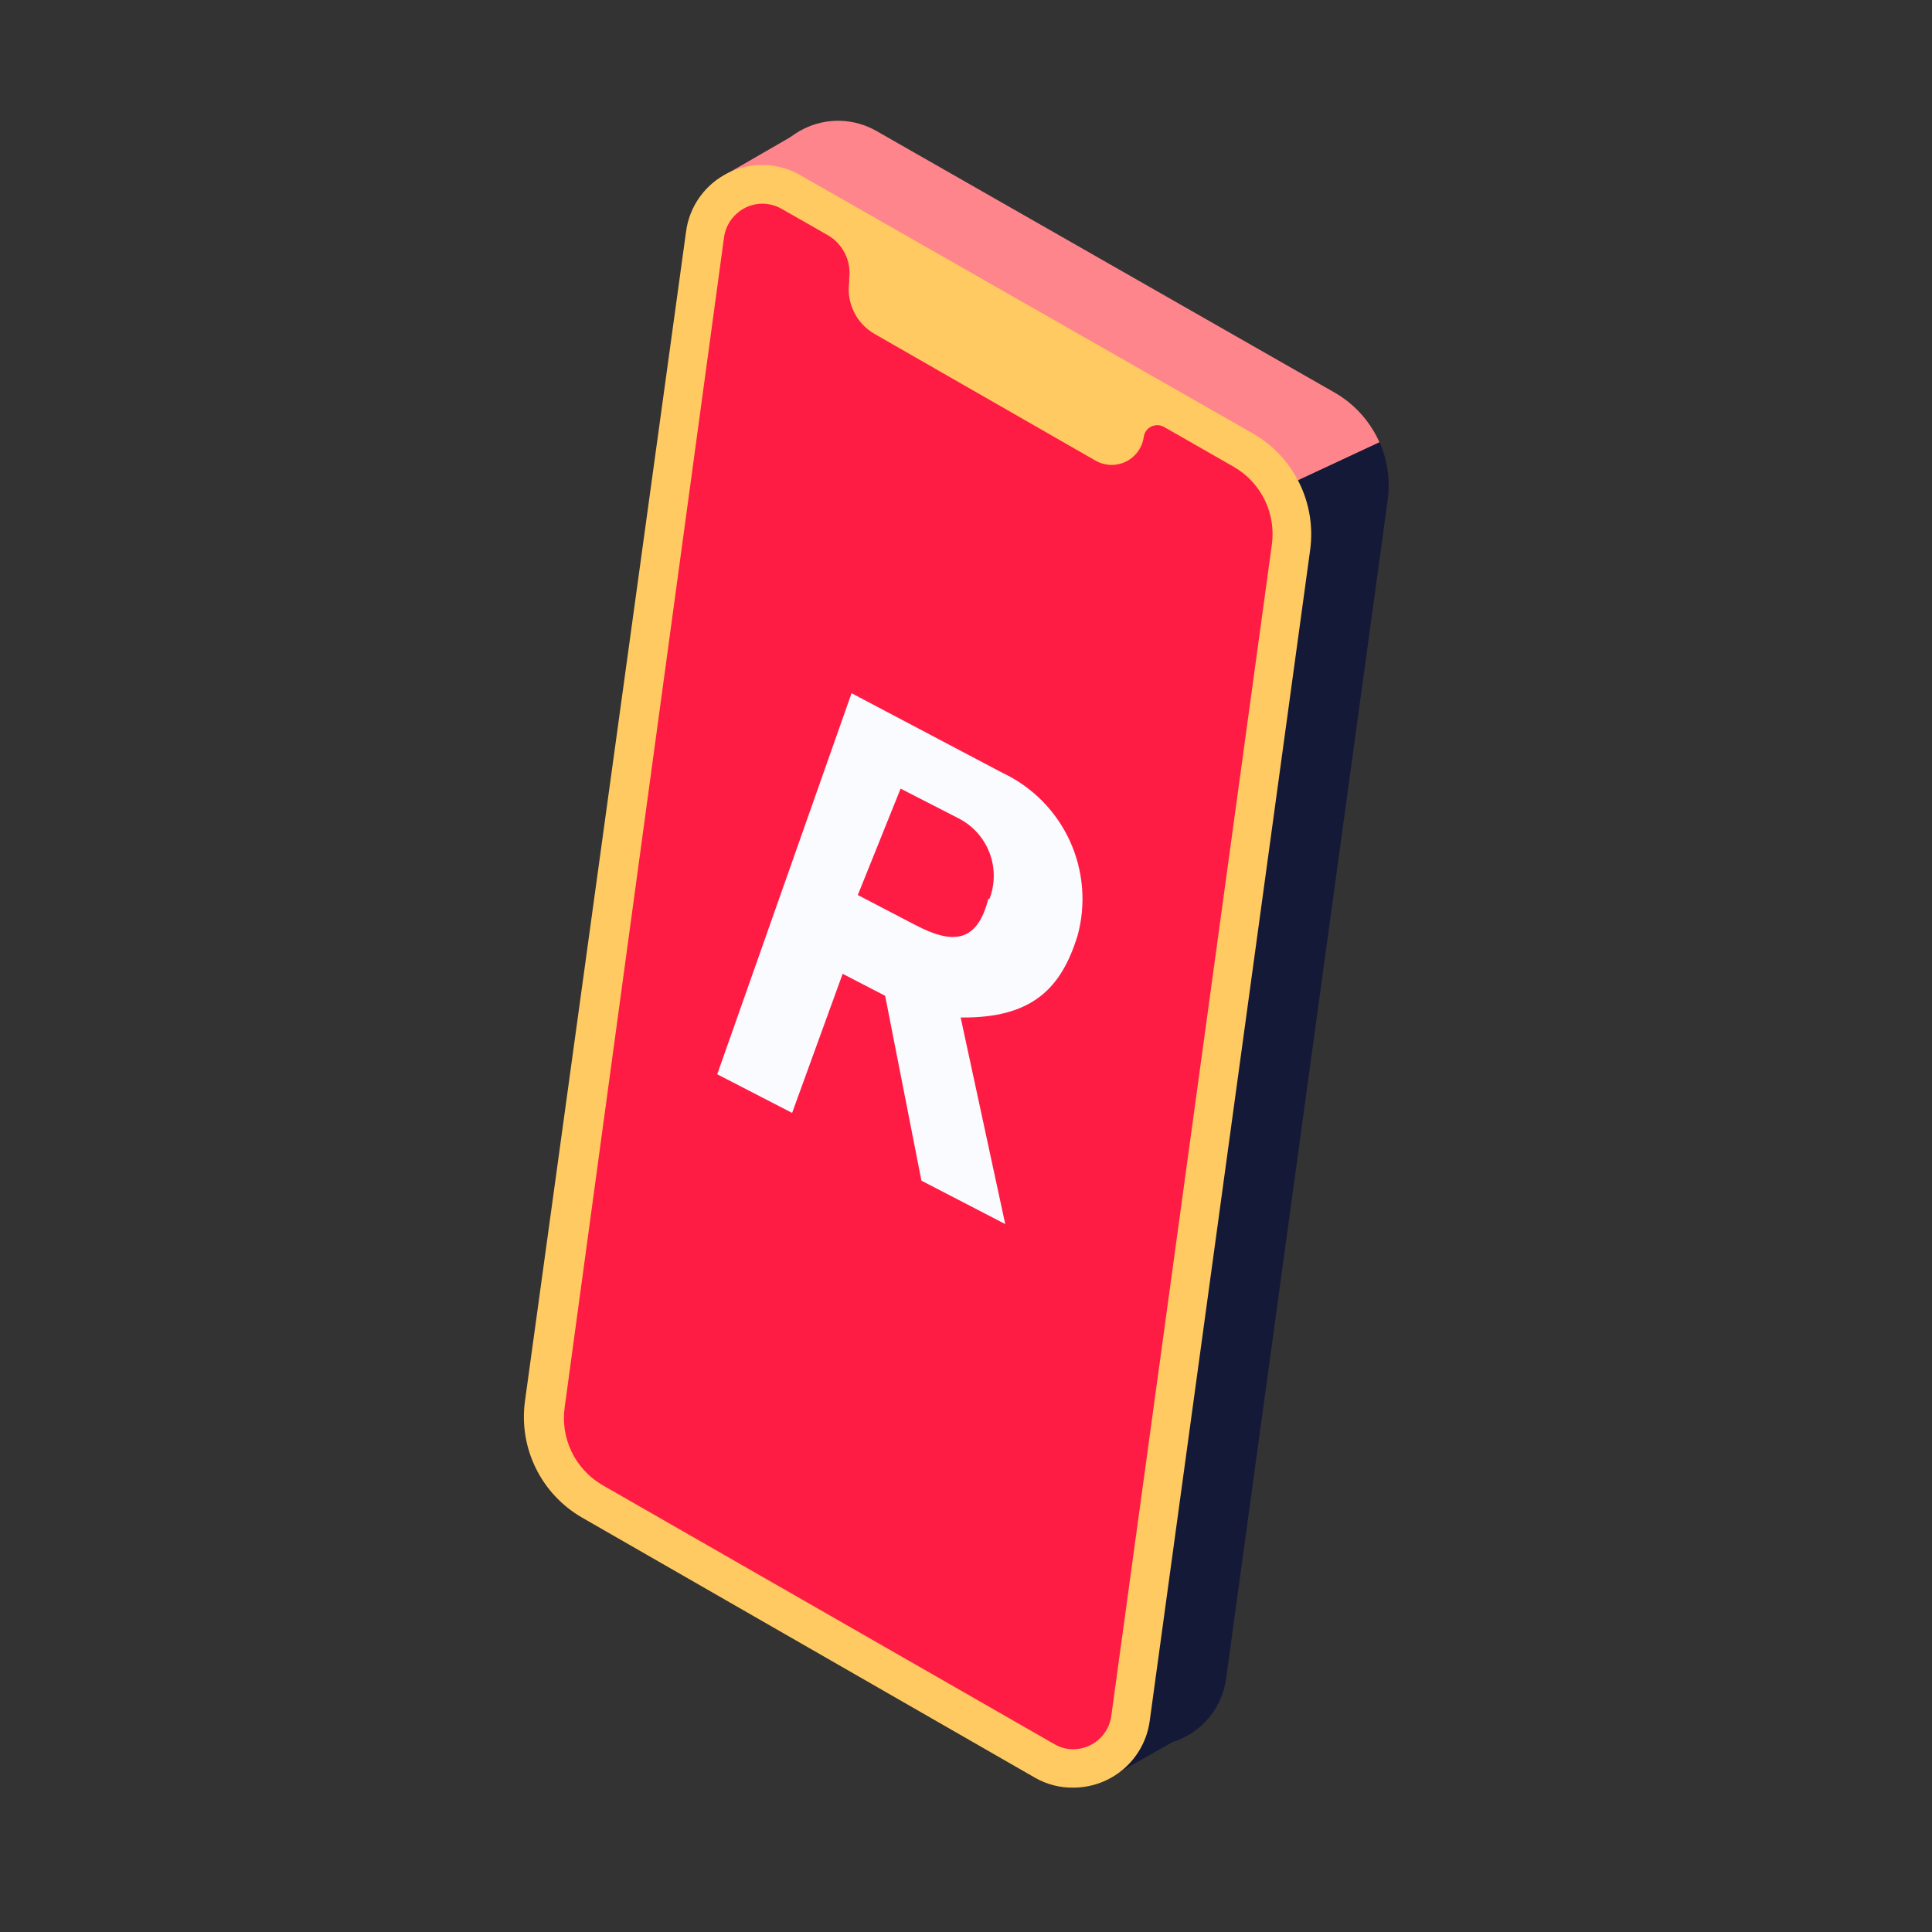
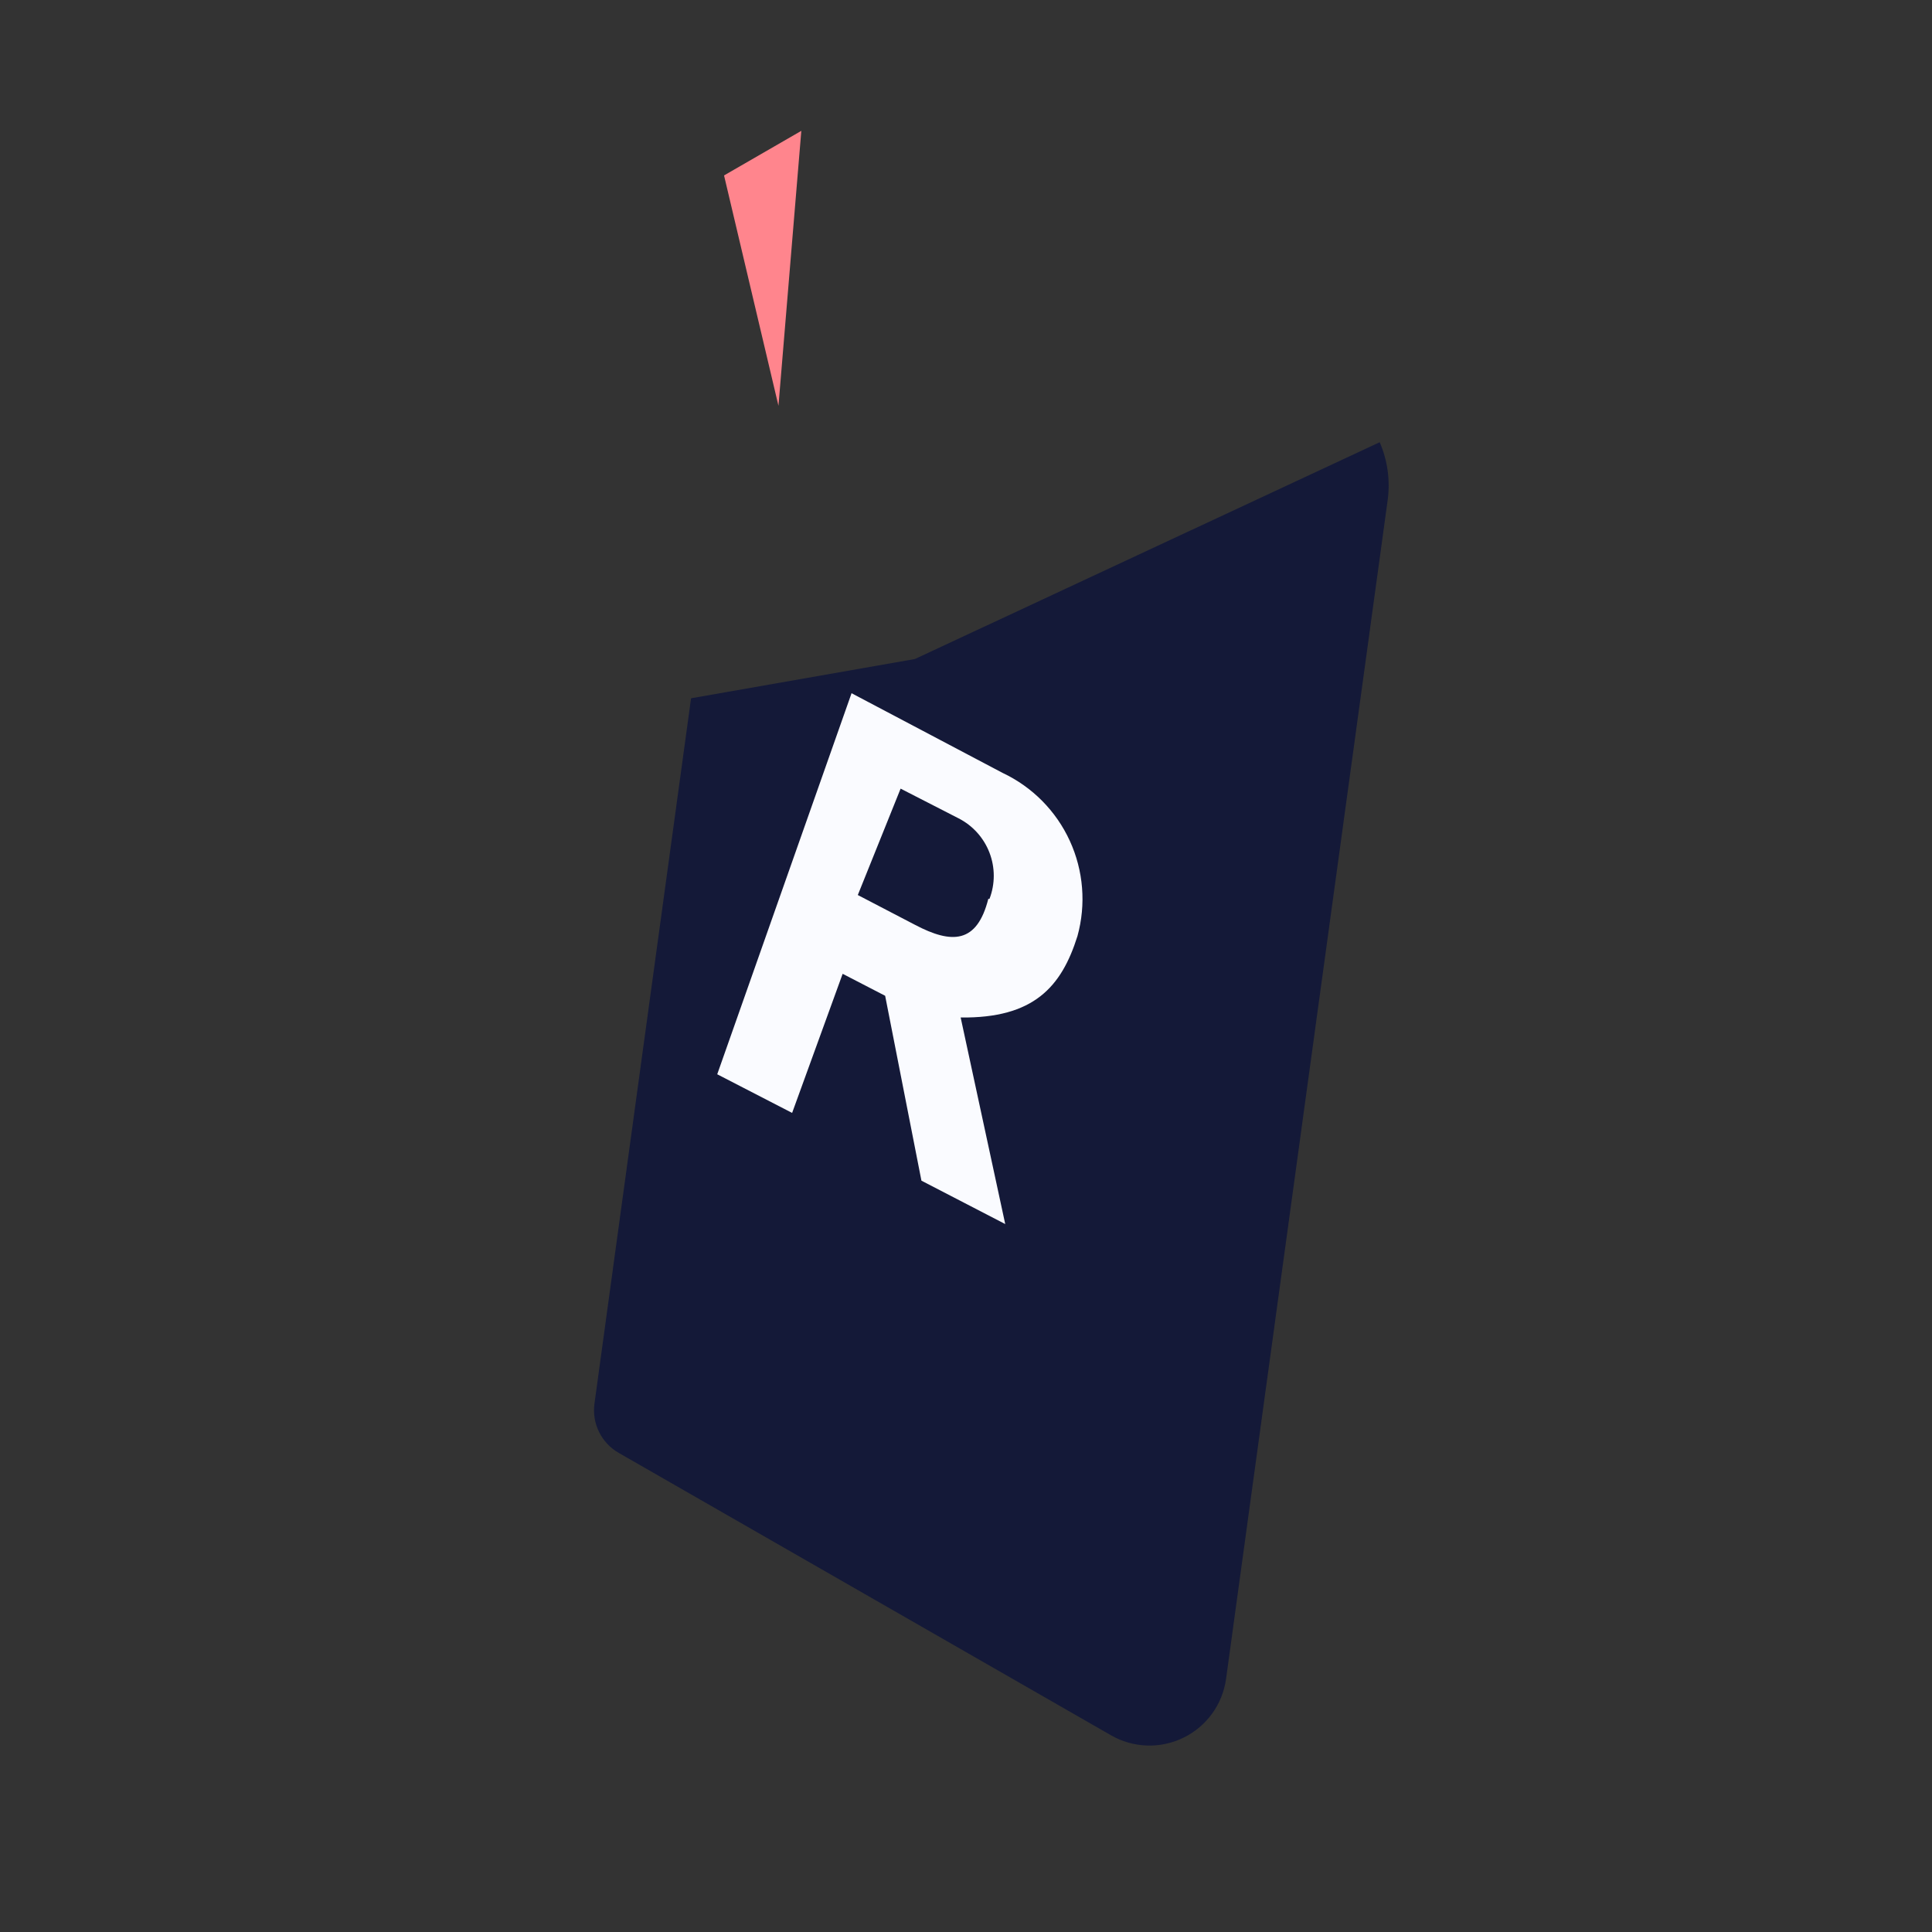
<svg xmlns="http://www.w3.org/2000/svg" width="72" height="72" viewBox="0 0 72 72" fill="none">
  <rect x="0" y="0" width="72" height="72" fill="#333333" stroke="none" />
-   <path d="M51.408 16.485C51.064 15.708 50.482 15.06 49.746 14.635L32.655 4.877C32.245 4.644 31.785 4.516 31.315 4.502C30.844 4.489 30.377 4.591 29.956 4.8C29.534 5.008 29.169 5.318 28.894 5.7C28.62 6.082 28.443 6.526 28.379 6.992L25.754 26.022L34.095 24.56L51.408 16.485Z" fill="#FF858D" />
  <path d="M51.408 16.485L34.095 24.56L25.754 26.023L22.154 52.308C22.104 52.67 22.164 53.039 22.326 53.367C22.488 53.695 22.744 53.966 23.062 54.147L41.405 64.67C41.814 64.905 42.275 65.035 42.746 65.051C43.217 65.066 43.685 64.965 44.108 64.757C44.532 64.55 44.897 64.241 45.174 63.859C45.45 63.477 45.628 63.032 45.692 62.565L51.718 18.612C51.811 17.889 51.708 17.155 51.419 16.485H51.408Z" fill="#141938" />
-   <path d="M30.24 7.723L44.119 64.681L41.118 66.386L29.011 15.123" fill="#141938" />
-   <path d="M29.011 15.123L26.983 6.538L29.863 4.876L30.24 7.723" fill="#FF858D" />
-   <path d="M39.999 65.899C39.609 65.916 39.224 65.815 38.891 65.611L22.054 55.941C21.432 55.585 20.93 55.051 20.615 54.407C20.299 53.764 20.183 53.04 20.282 52.33L26.275 8.742C26.322 8.392 26.455 8.059 26.662 7.772C26.869 7.485 27.142 7.253 27.46 7.096C27.777 6.94 28.128 6.864 28.481 6.875C28.834 6.885 29.18 6.983 29.487 7.158L46.335 16.773C46.957 17.129 47.459 17.663 47.775 18.307C48.09 18.951 48.206 19.674 48.107 20.384L42.092 64.038C42.01 64.549 41.751 65.016 41.36 65.355C40.969 65.695 40.472 65.888 39.955 65.899H39.999Z" fill="#FF1C44" />
-   <path d="M46.689 16.153L29.841 6.538C29.434 6.3 28.973 6.167 28.502 6.15C28.03 6.133 27.561 6.233 27.138 6.442C26.715 6.65 26.349 6.96 26.075 7.344C25.8 7.728 25.625 8.174 25.566 8.642L19.562 52.23C19.448 53.083 19.59 53.95 19.971 54.721C20.352 55.493 20.953 56.133 21.7 56.561L38.559 66.243C38.995 66.497 39.493 66.627 39.999 66.619C40.693 66.62 41.364 66.369 41.888 65.913C42.411 65.457 42.752 64.826 42.846 64.138L48.827 20.484C48.941 19.631 48.799 18.764 48.418 17.992C48.037 17.221 47.435 16.581 46.689 16.153ZM47.398 20.295L41.416 63.938C41.371 64.283 41.203 64.6 40.942 64.83C40.681 65.06 40.346 65.188 39.999 65.19C39.745 65.191 39.496 65.122 39.279 64.991L22.409 55.321C21.922 55.026 21.534 54.595 21.291 54.081C21.049 53.566 20.964 52.992 21.046 52.43L26.983 8.842C27.031 8.496 27.202 8.18 27.465 7.95C27.727 7.72 28.063 7.592 28.412 7.59C28.661 7.592 28.904 7.657 29.121 7.778L30.849 8.764C31.127 8.925 31.35 9.165 31.492 9.452C31.634 9.74 31.688 10.063 31.647 10.382V10.514C31.593 10.893 31.655 11.279 31.823 11.622C31.99 11.966 32.257 12.251 32.588 12.442L40.818 17.161C40.99 17.261 41.183 17.317 41.381 17.325C41.579 17.333 41.776 17.291 41.955 17.205C42.133 17.119 42.288 16.989 42.404 16.829C42.521 16.669 42.596 16.482 42.624 16.286C42.635 16.203 42.666 16.125 42.714 16.058C42.763 15.99 42.827 15.935 42.901 15.898C42.975 15.861 43.057 15.843 43.14 15.845C43.223 15.846 43.305 15.868 43.377 15.909L45.991 17.404C46.486 17.693 46.883 18.122 47.134 18.636C47.384 19.151 47.476 19.728 47.398 20.295Z" fill="#FFCA61" />
+   <path d="M29.011 15.123L26.983 6.538L29.863 4.876" fill="#FF858D" />
  <path d="M40.154 34.884C40.48 33.704 40.378 32.447 39.868 31.334C39.357 30.221 38.47 29.325 37.362 28.803L31.735 25.834L26.729 40.035L29.52 41.475L31.403 36.291L32.987 37.11L34.339 44L37.462 45.617L35.801 37.919C38.514 37.952 39.556 36.789 40.154 34.884ZM36.831 33.499C36.41 35.161 35.479 35.194 34.095 34.463L31.968 33.355L33.563 29.39L35.723 30.497C36.252 30.767 36.662 31.223 36.875 31.777C37.088 32.332 37.088 32.945 36.875 33.499H36.831Z" fill="#FAFBFF" />
</svg>